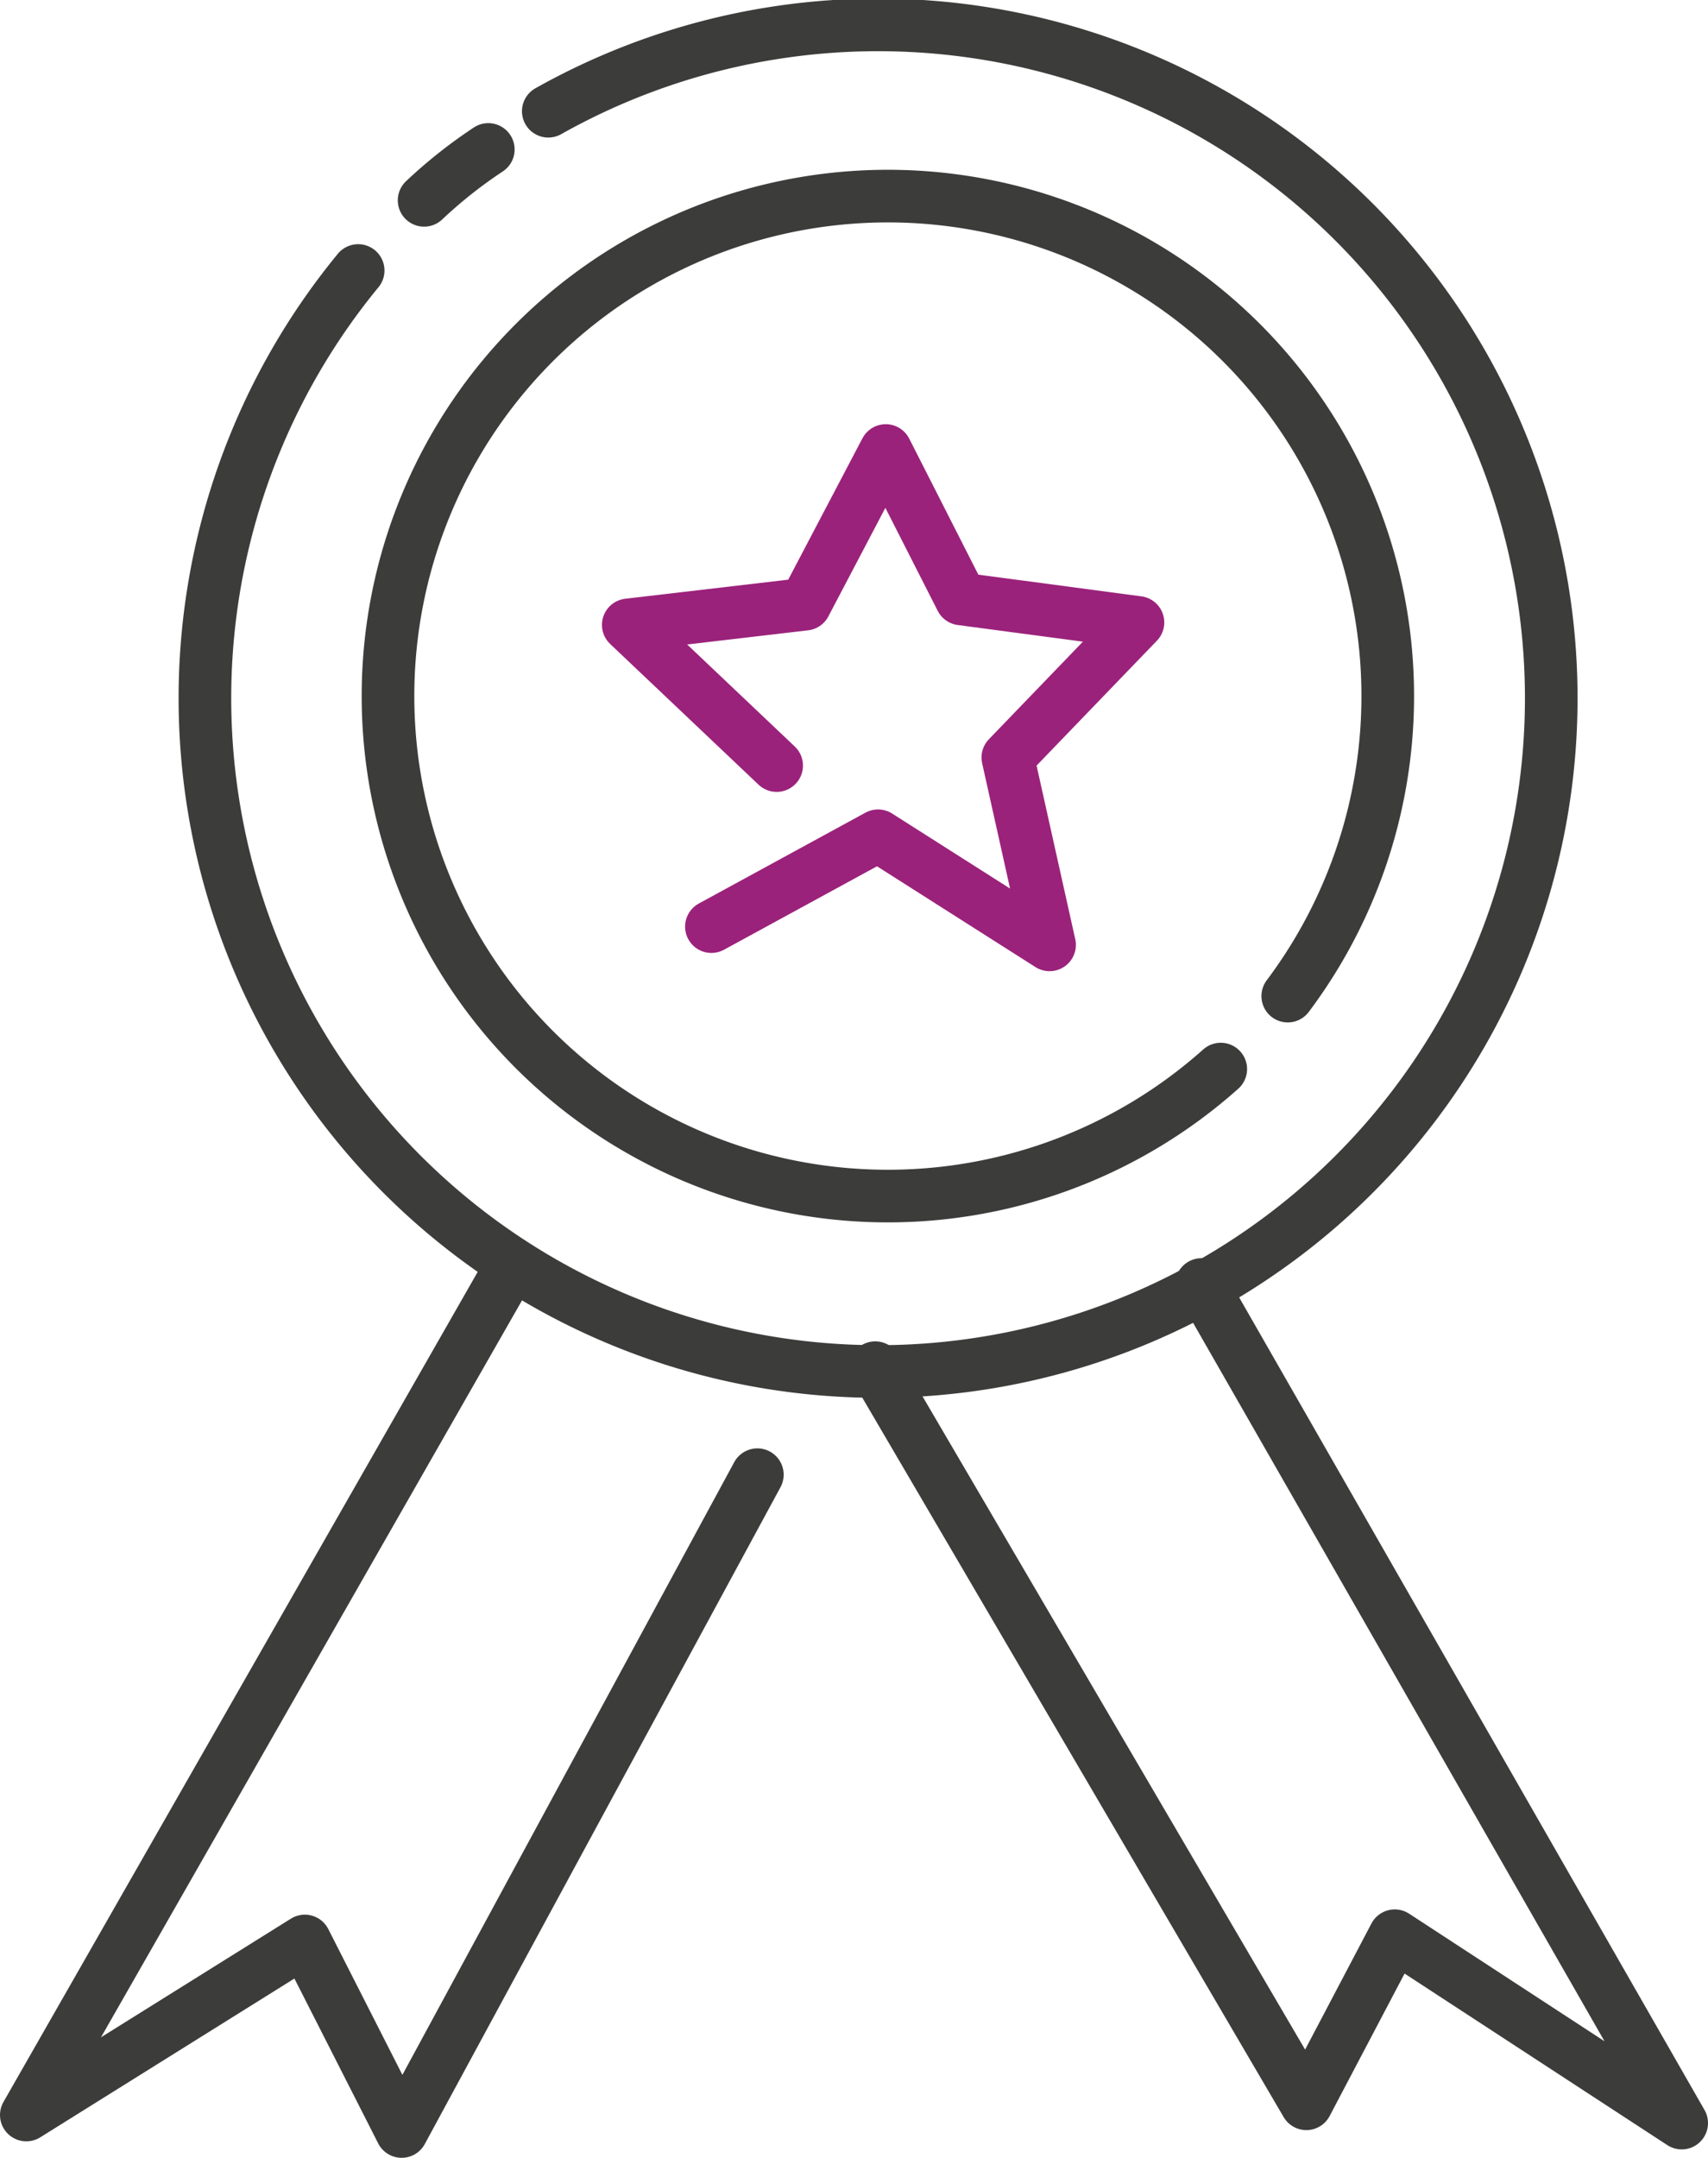
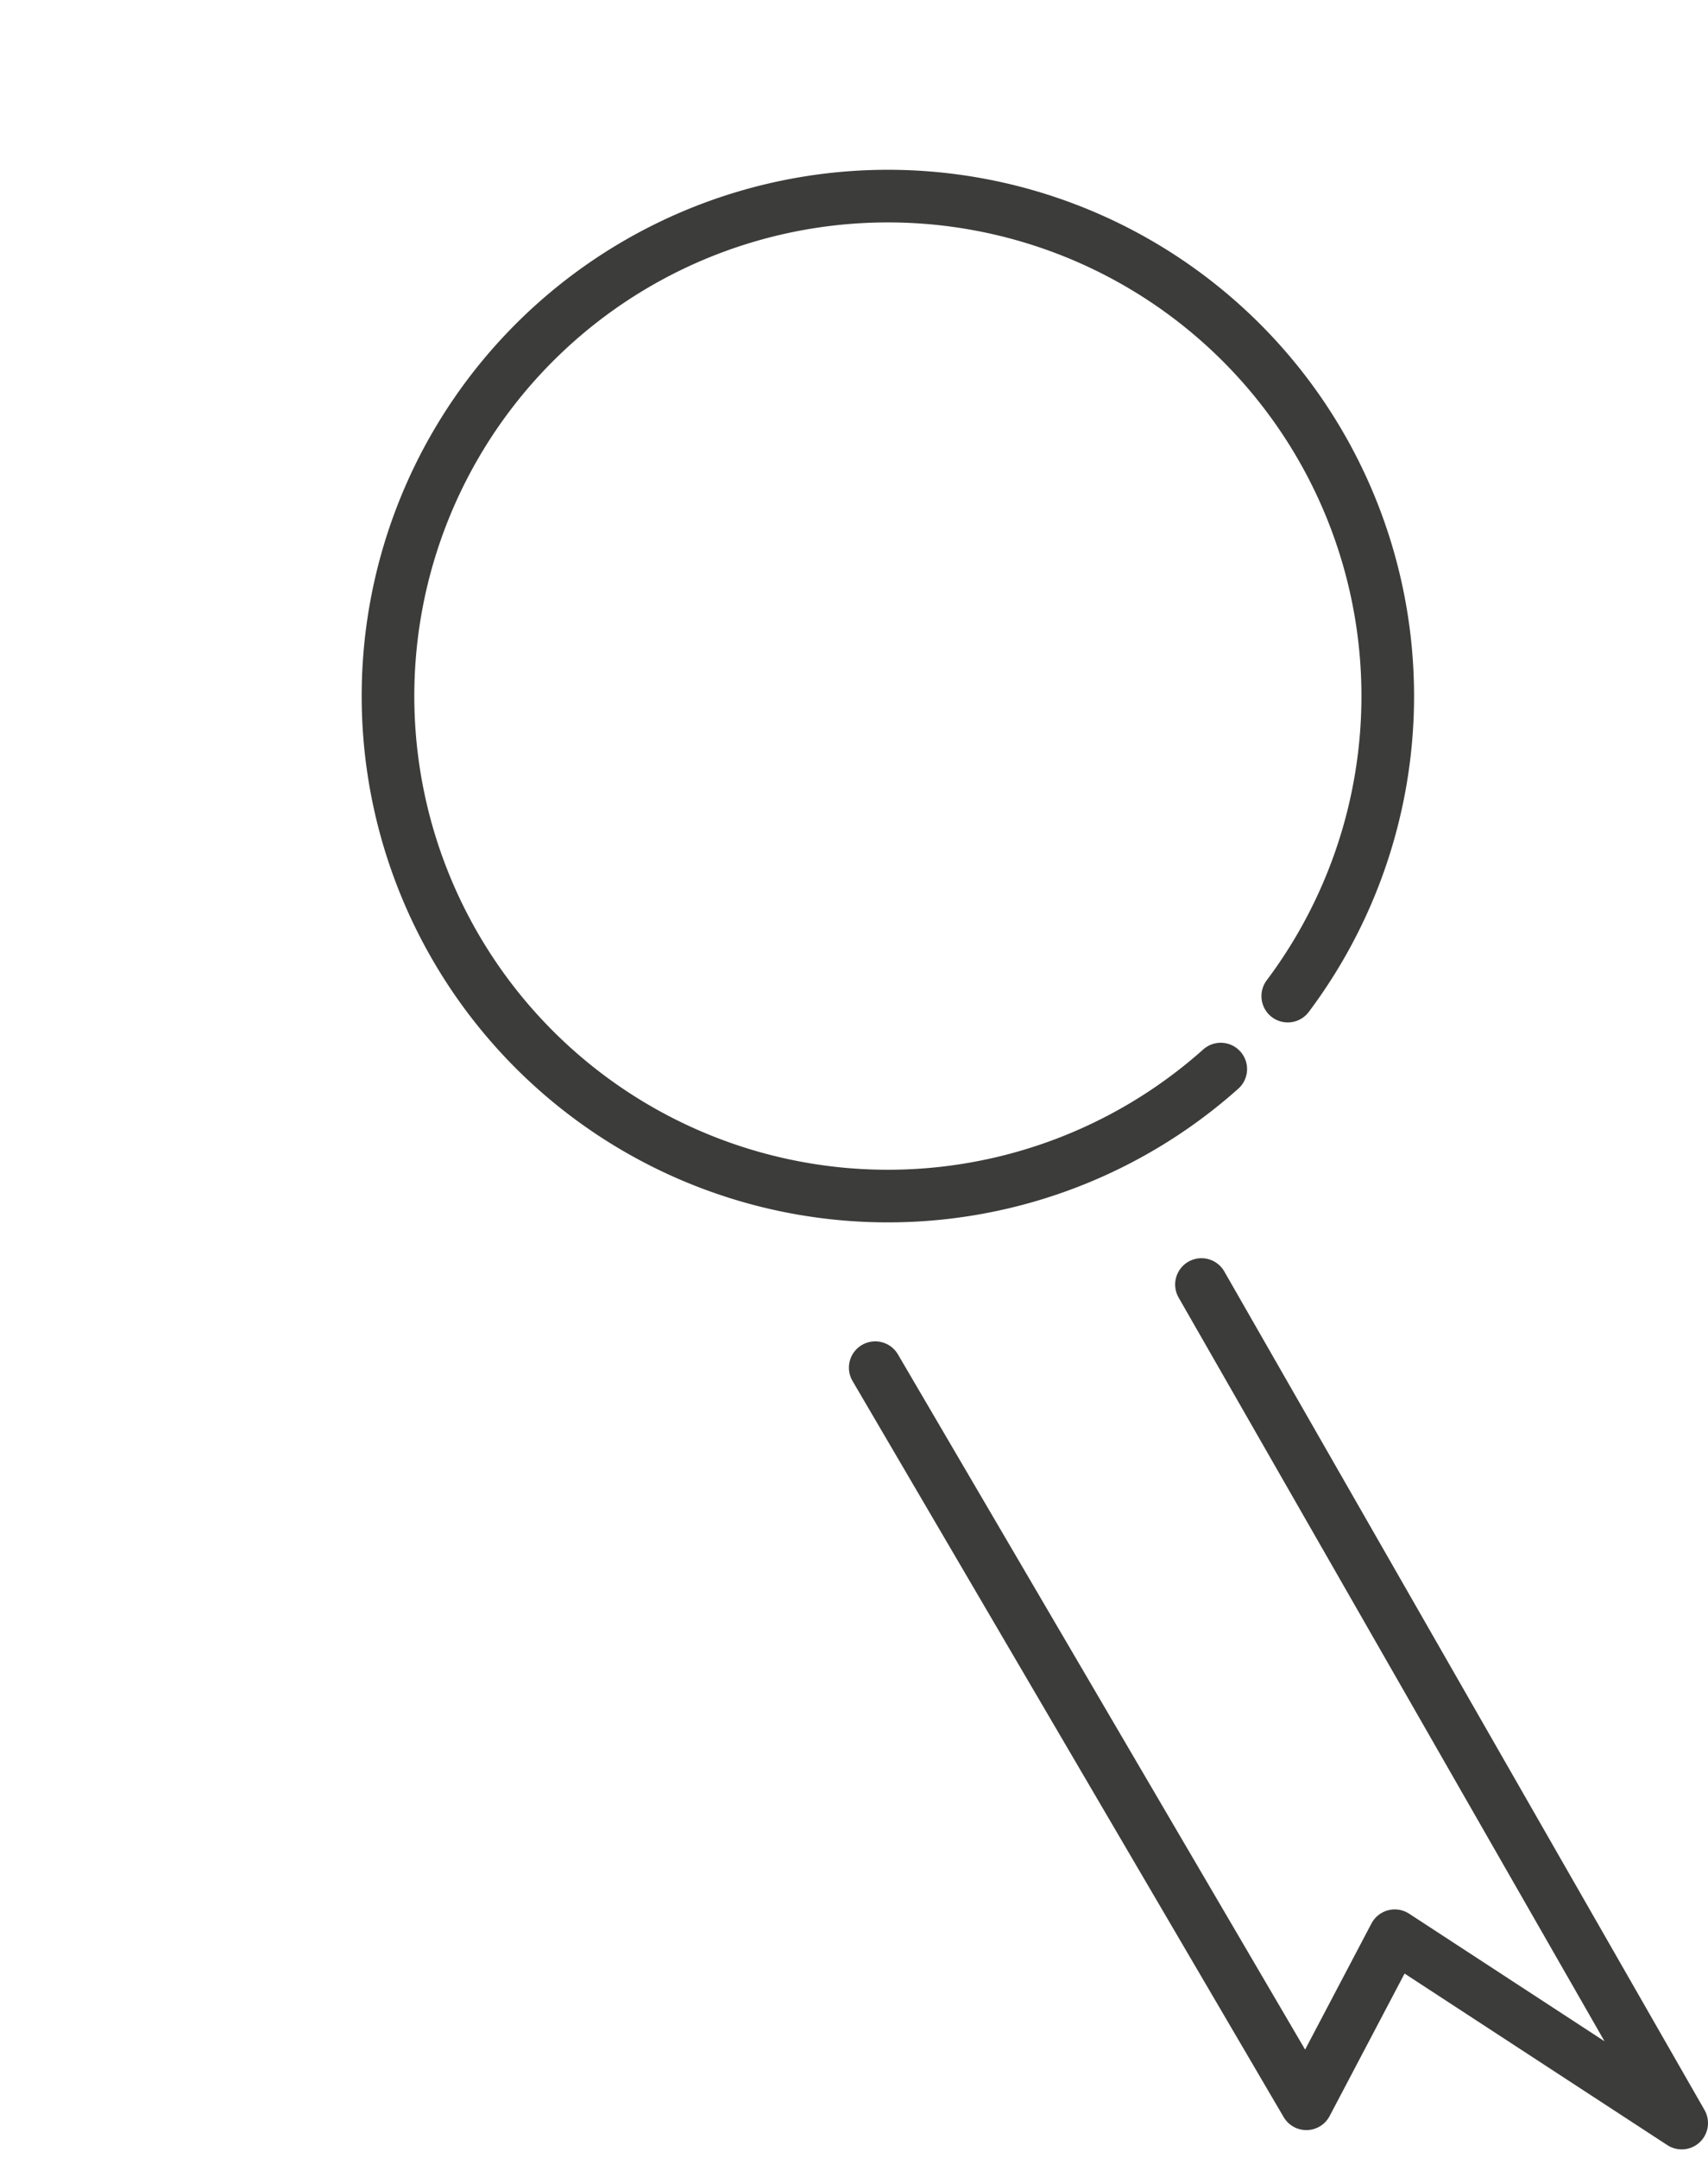
<svg xmlns="http://www.w3.org/2000/svg" viewBox="0 0 48.69 61.5">
  <defs>
    <style>.cls-1,.cls-2{fill:none;stroke-linecap:round;stroke-linejoin:round;stroke-width:1.5px;}.cls-1{stroke:#9b227b;}.cls-2{stroke:#3c3c3b;}</style>
  </defs>
  <g id="Calque_2" data-name="Calque 2">
    <g id="comment-marche">
-       <polyline class="cls-1" points="22.14 21.82 17.91 17.81 22.95 17.22 25.25 12.84 27.4 17.07 32.44 17.74 28.73 21.59 29.92 26.93 25.03 23.82 20.28 26.41" />
      <path class="cls-2" d="M34.8,30.47a14.25,14.25,0,1,1,1.91-2.08" />
-       <path class="cls-2" d="M12.09,5.71a13.56,13.56,0,0,1,1.83-1.45" />
-       <path class="cls-2" d="M15.63,3.17a19.19,19.19,0,1,1-5.42,4.54" />
      <polyline class="cls-2" points="24.95 38.98 37.24 59.96 39.76 55.17 47.94 60.51 34.25 36.61" />
-       <polyline class="cls-2" points="14.59 36.06 0.75 60.28 8.69 55.32 11.45 60.75 21.59 42.03" />
    </g>
  </g>
</svg>